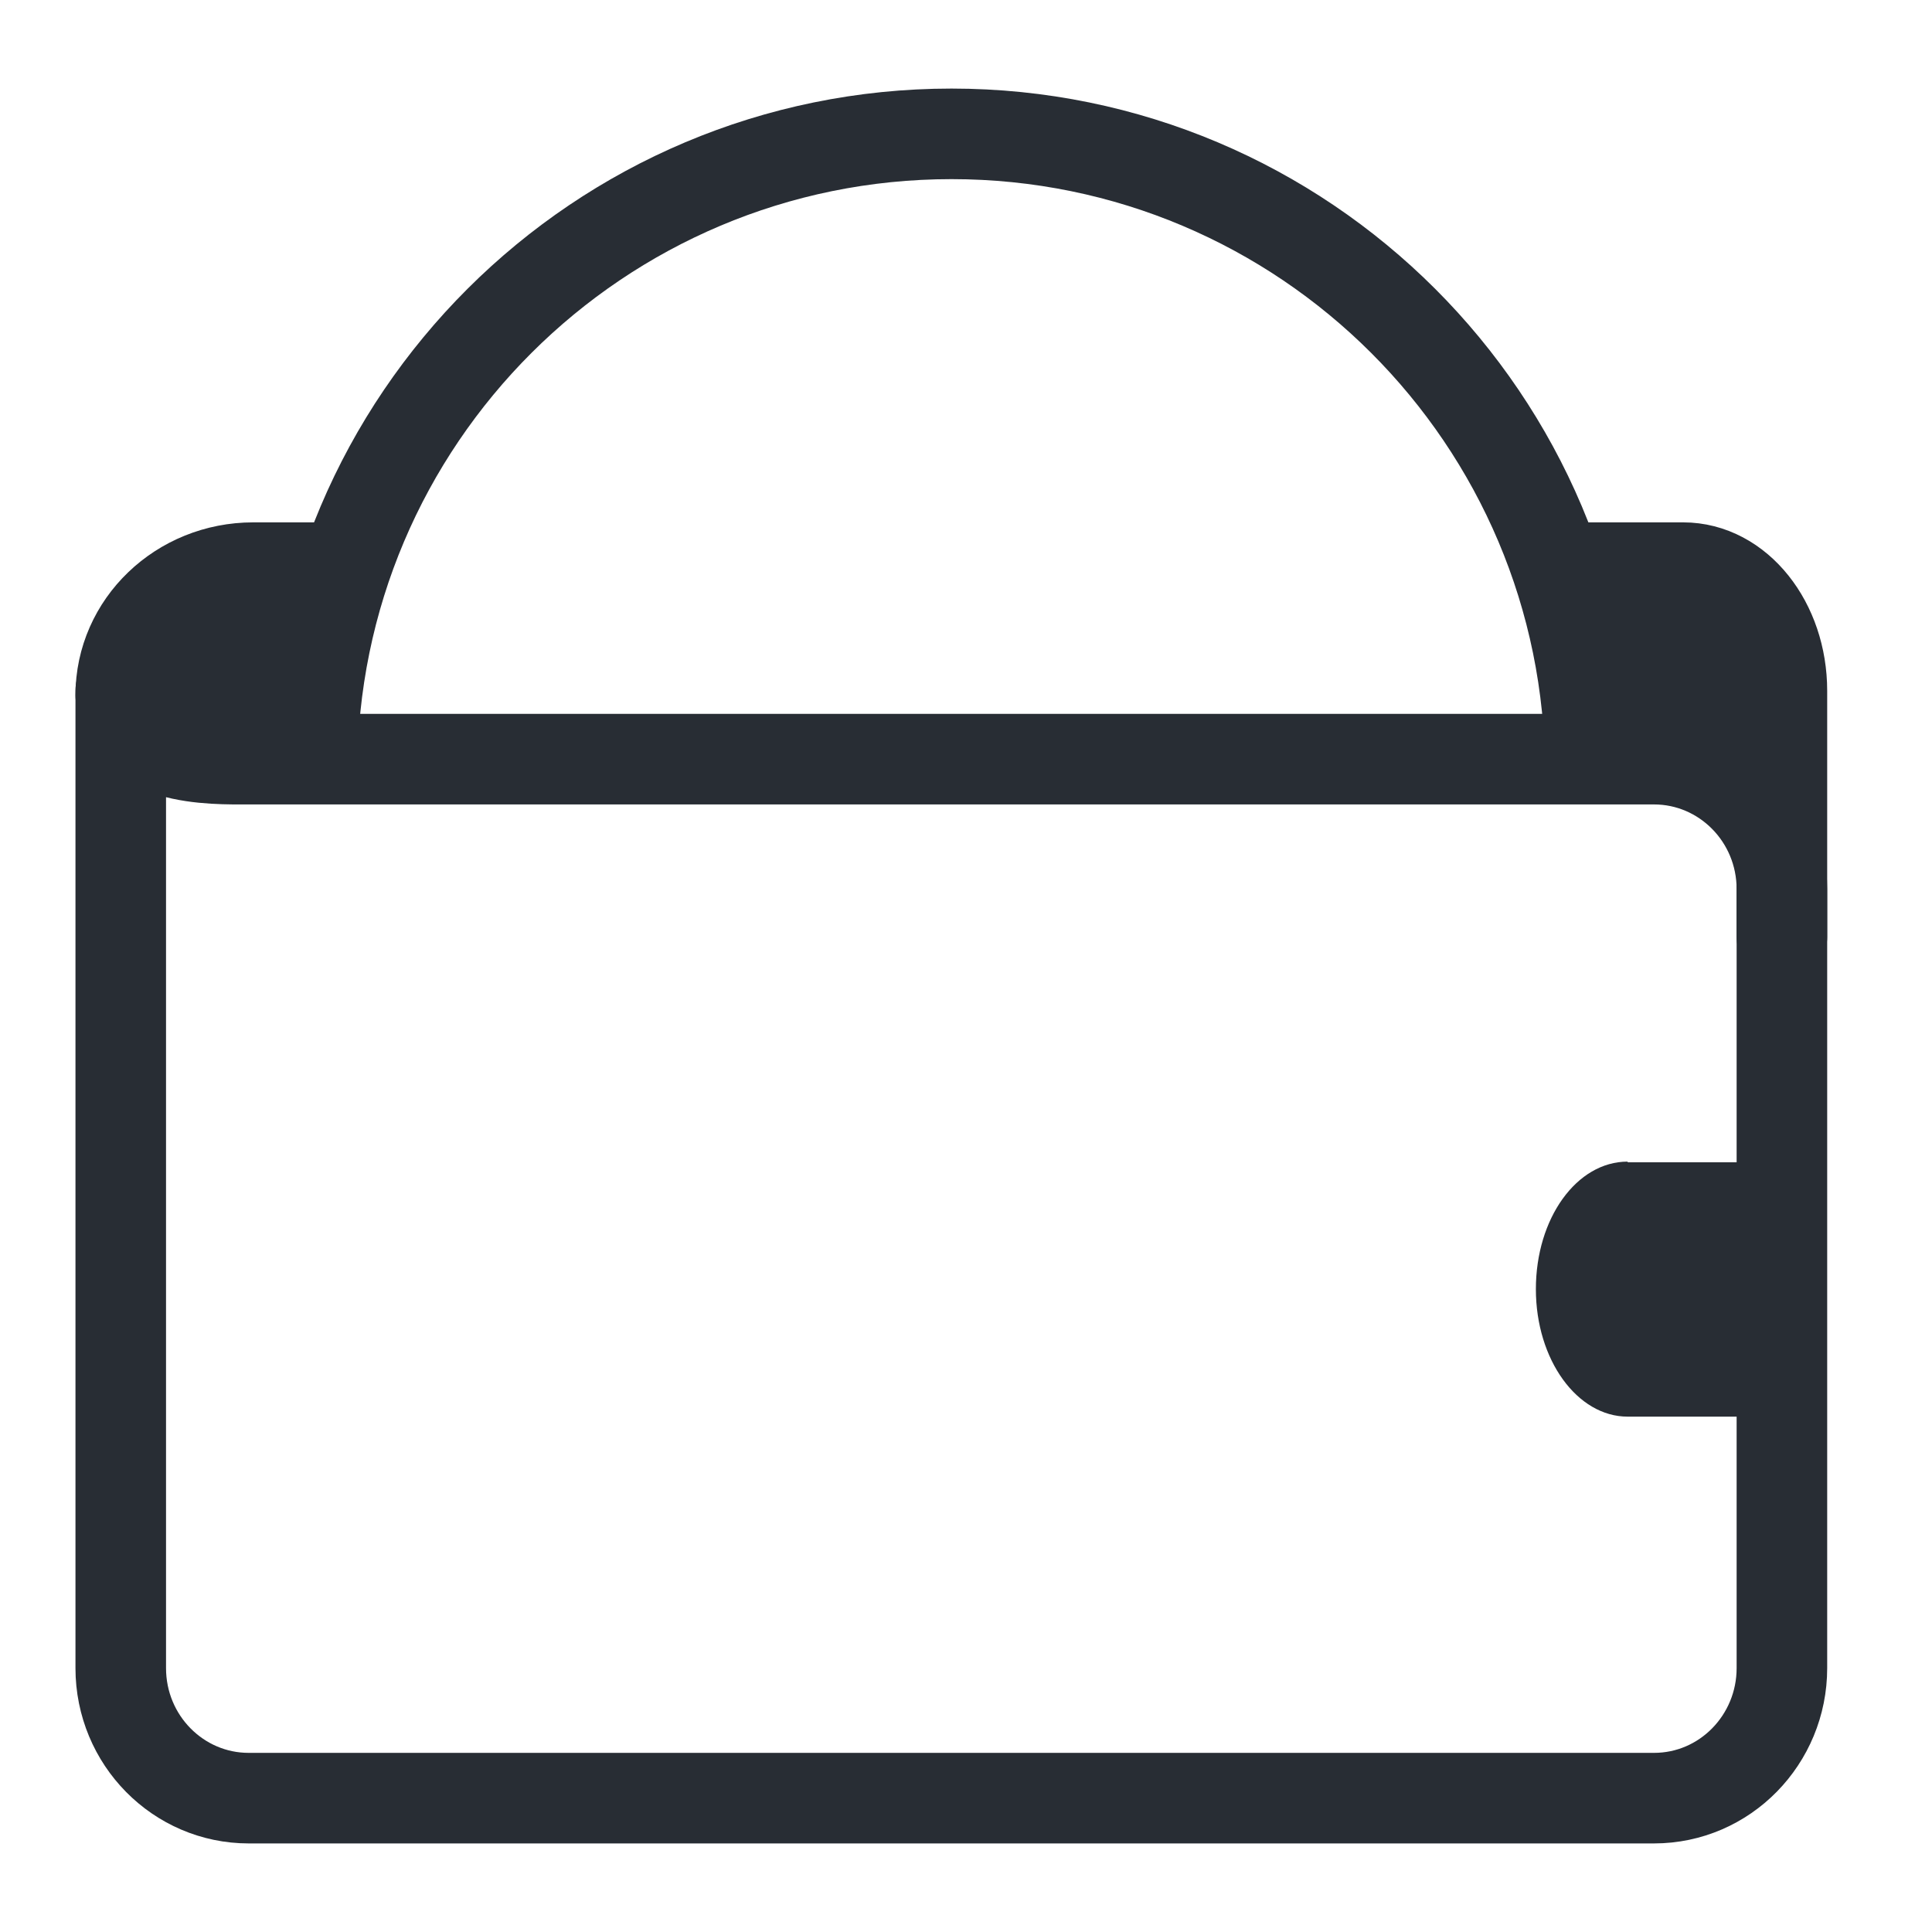
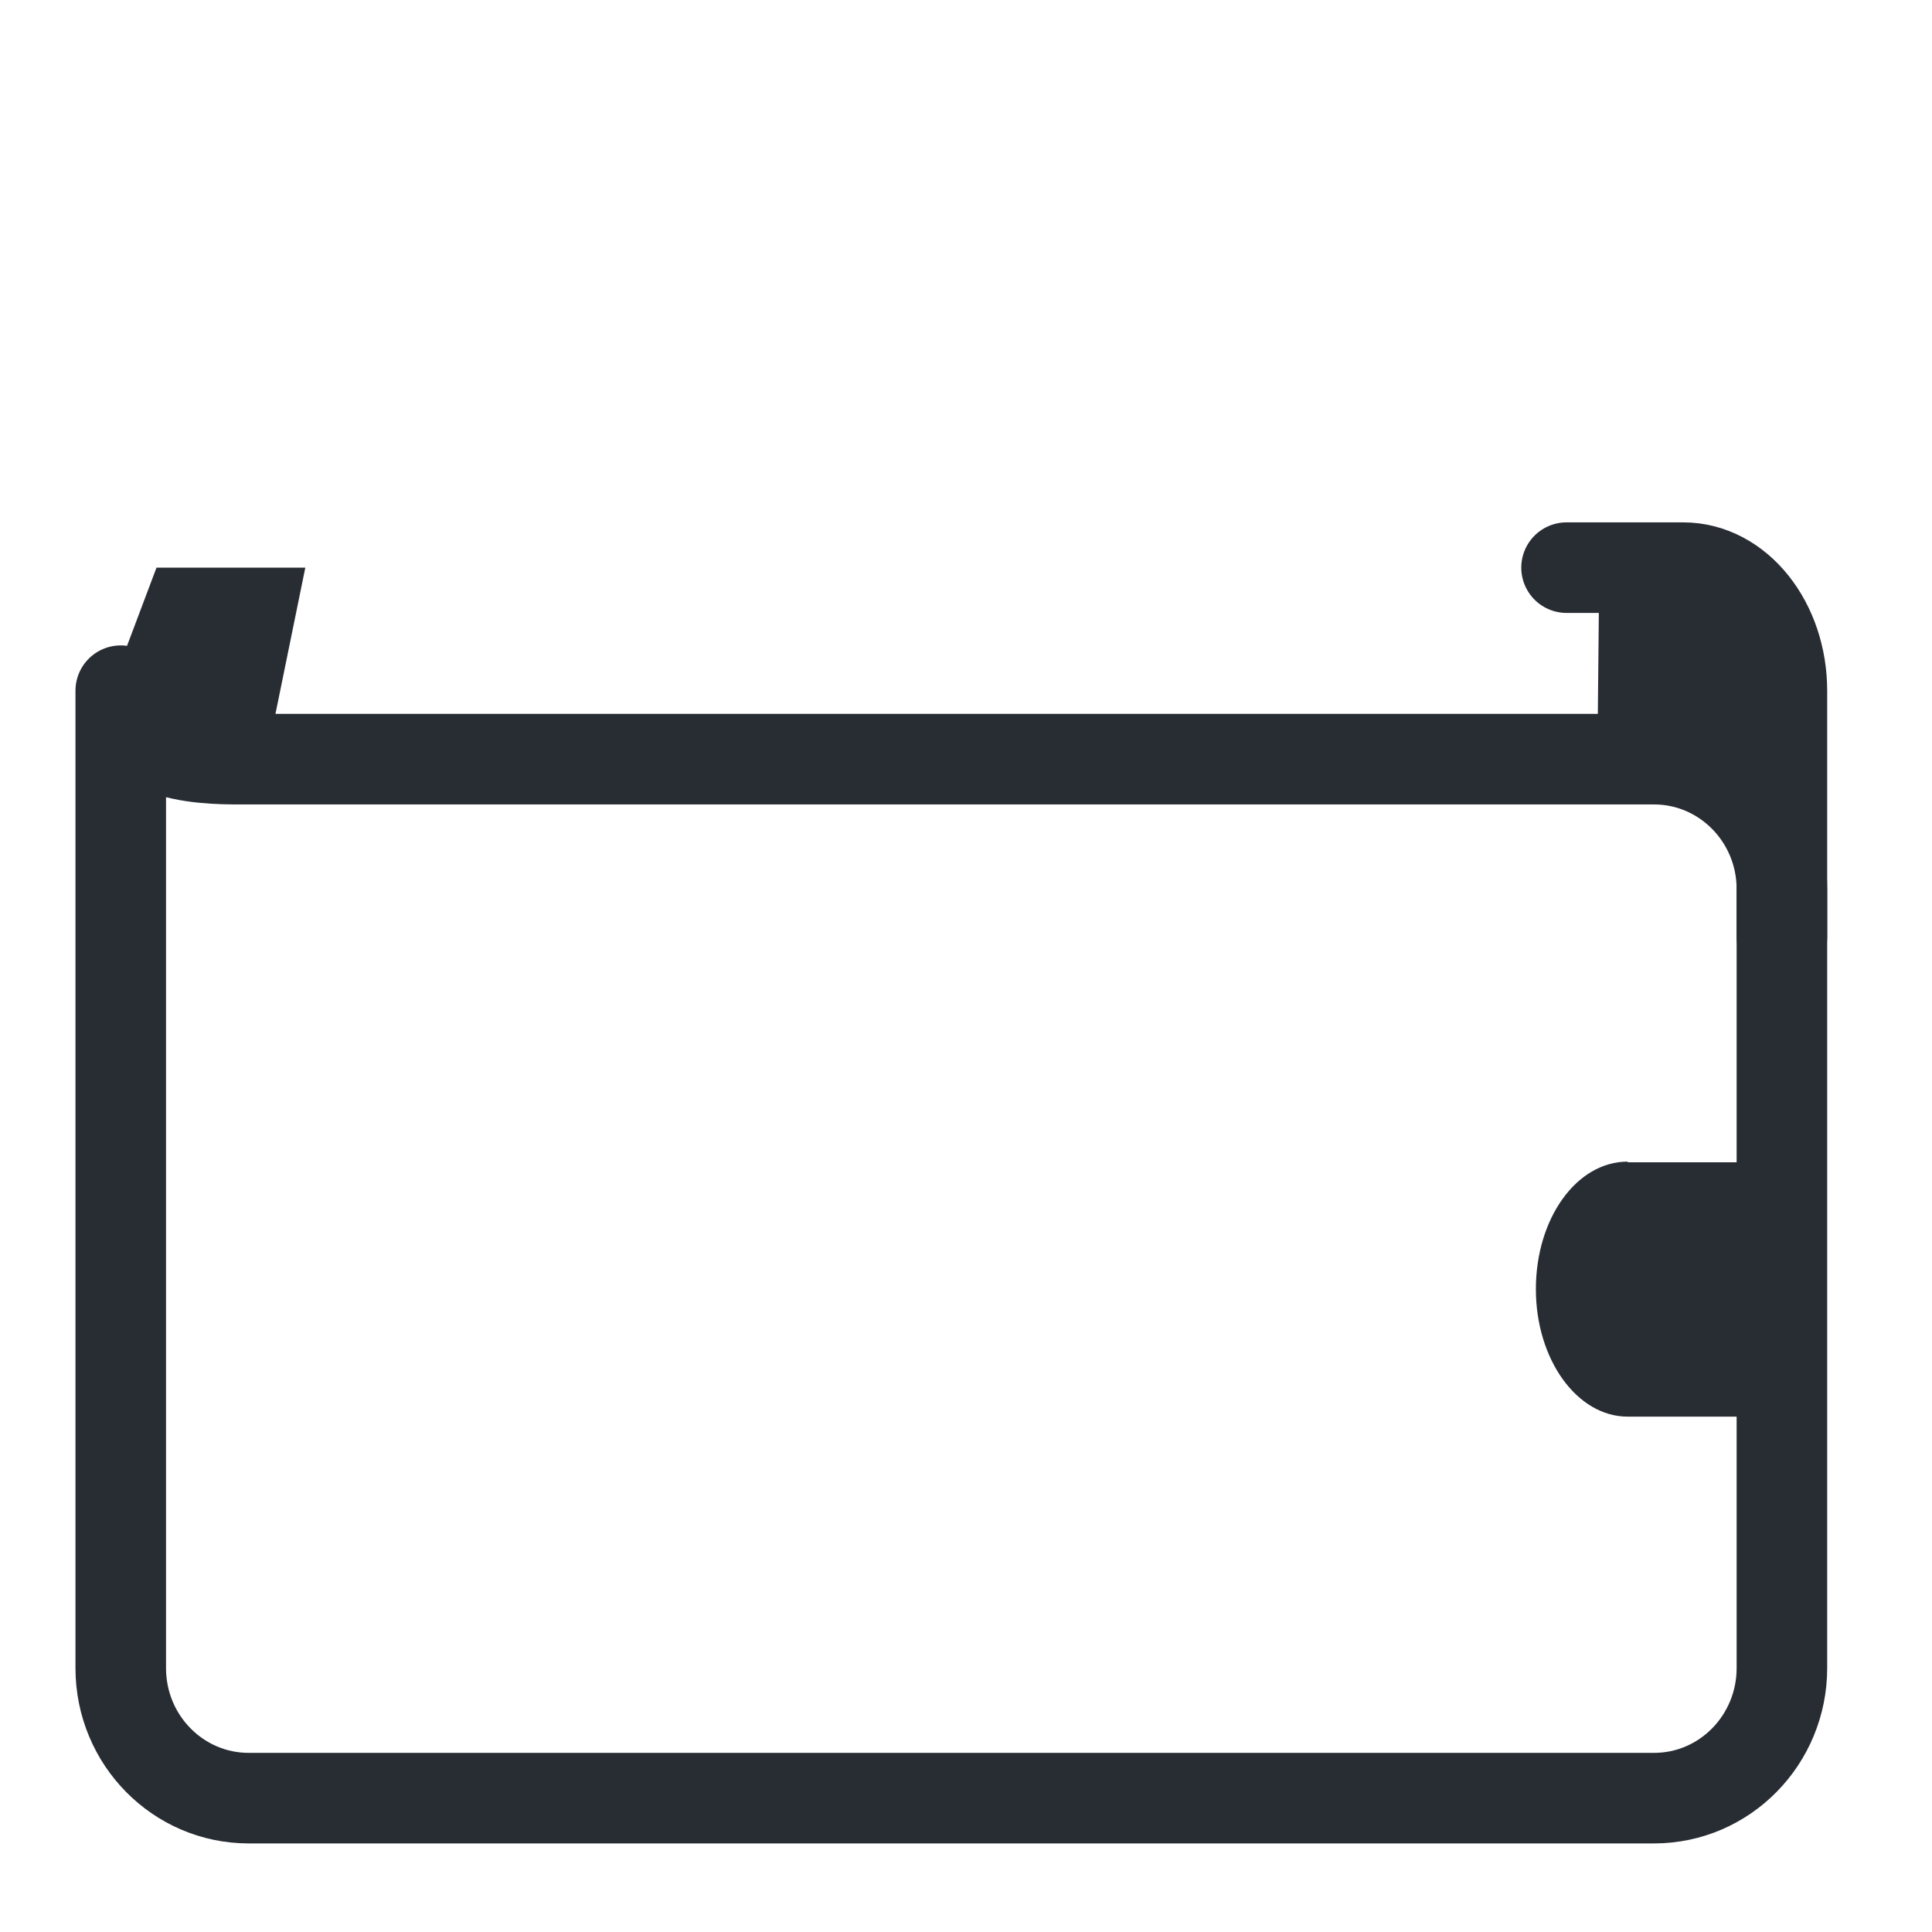
<svg xmlns="http://www.w3.org/2000/svg" width="32" height="32" viewBox="0 0 32 32" fill="none">
  <path d="M29.514 15.516V11.443C29.514 10.32 28.786 9.402 27.879 9.402H25.947" stroke="#282D34" stroke-width="1.5" stroke-linecap="round" stroke-linejoin="round" />
-   <path d="M5.567 9.402H4.194C2.987 9.402 2 10.341 2 11.514" stroke="#282D34" stroke-width="1.5" stroke-linecap="round" stroke-linejoin="round" />
-   <path d="M26.341 12.799C26.341 6.948 21.599 2.217 15.76 2.217C9.92 2.217 5.168 6.948 5.168 12.799" stroke="#282D34" stroke-width="1.5" stroke-miterlimit="10" />
  <path d="M27.395 12.574C28.561 12.574 29.514 13.533 29.514 14.728V27.629C29.514 28.813 28.571 29.783 27.395 29.783H4.119C2.954 29.783 2 28.824 2 27.629V11.44C2 12.624 3.529 12.574 4.119 12.574H27.395Z" stroke="#282D34" stroke-width="1.5" stroke-linecap="round" stroke-linejoin="round" />
  <path d="M26.959 19.24C26.114 19.24 25.439 20.18 25.439 21.352C25.439 22.524 26.125 23.464 26.959 23.464H30V19.251H26.959V19.24Z" fill="#282D34" />
  <path d="M26.457 12.663L26.489 9.402L28.744 9.676L29.514 13.478L26.457 12.663Z" fill="#282D34" />
  <path d="M5.057 9.402H2.592L2 10.973V12.435L4.433 12.459L5.057 9.402Z" fill="#282D34" />
</svg>